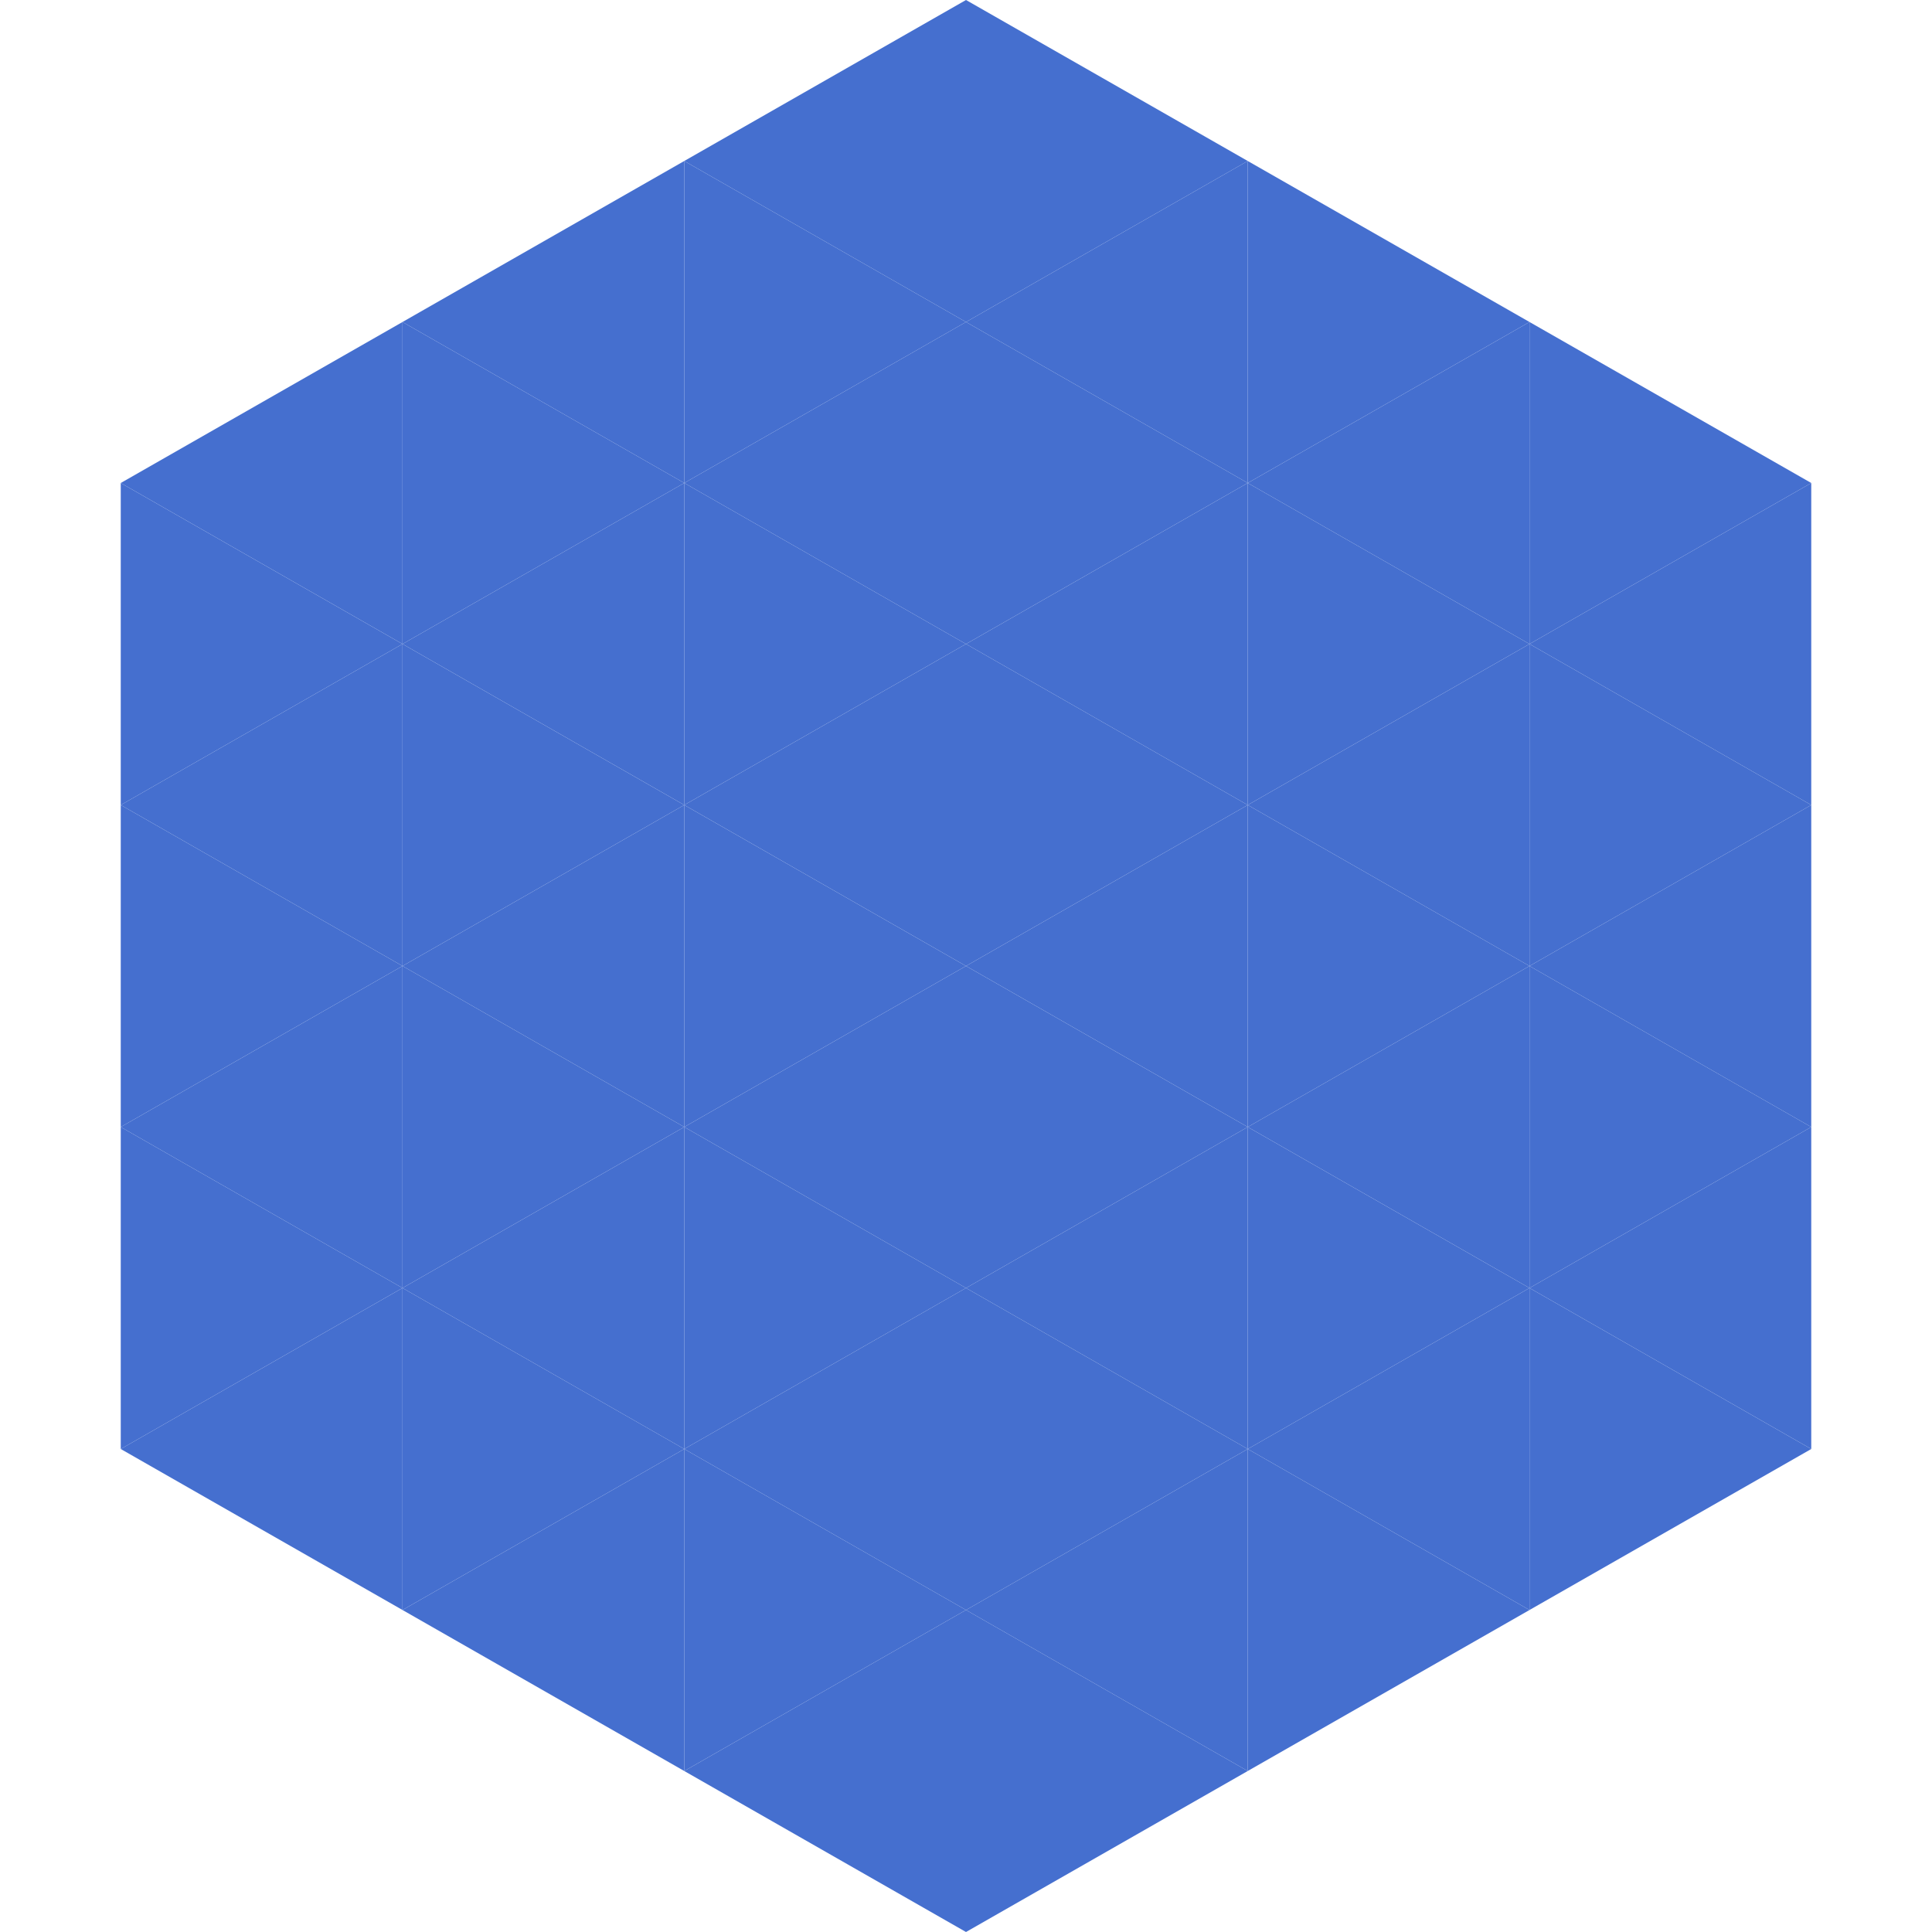
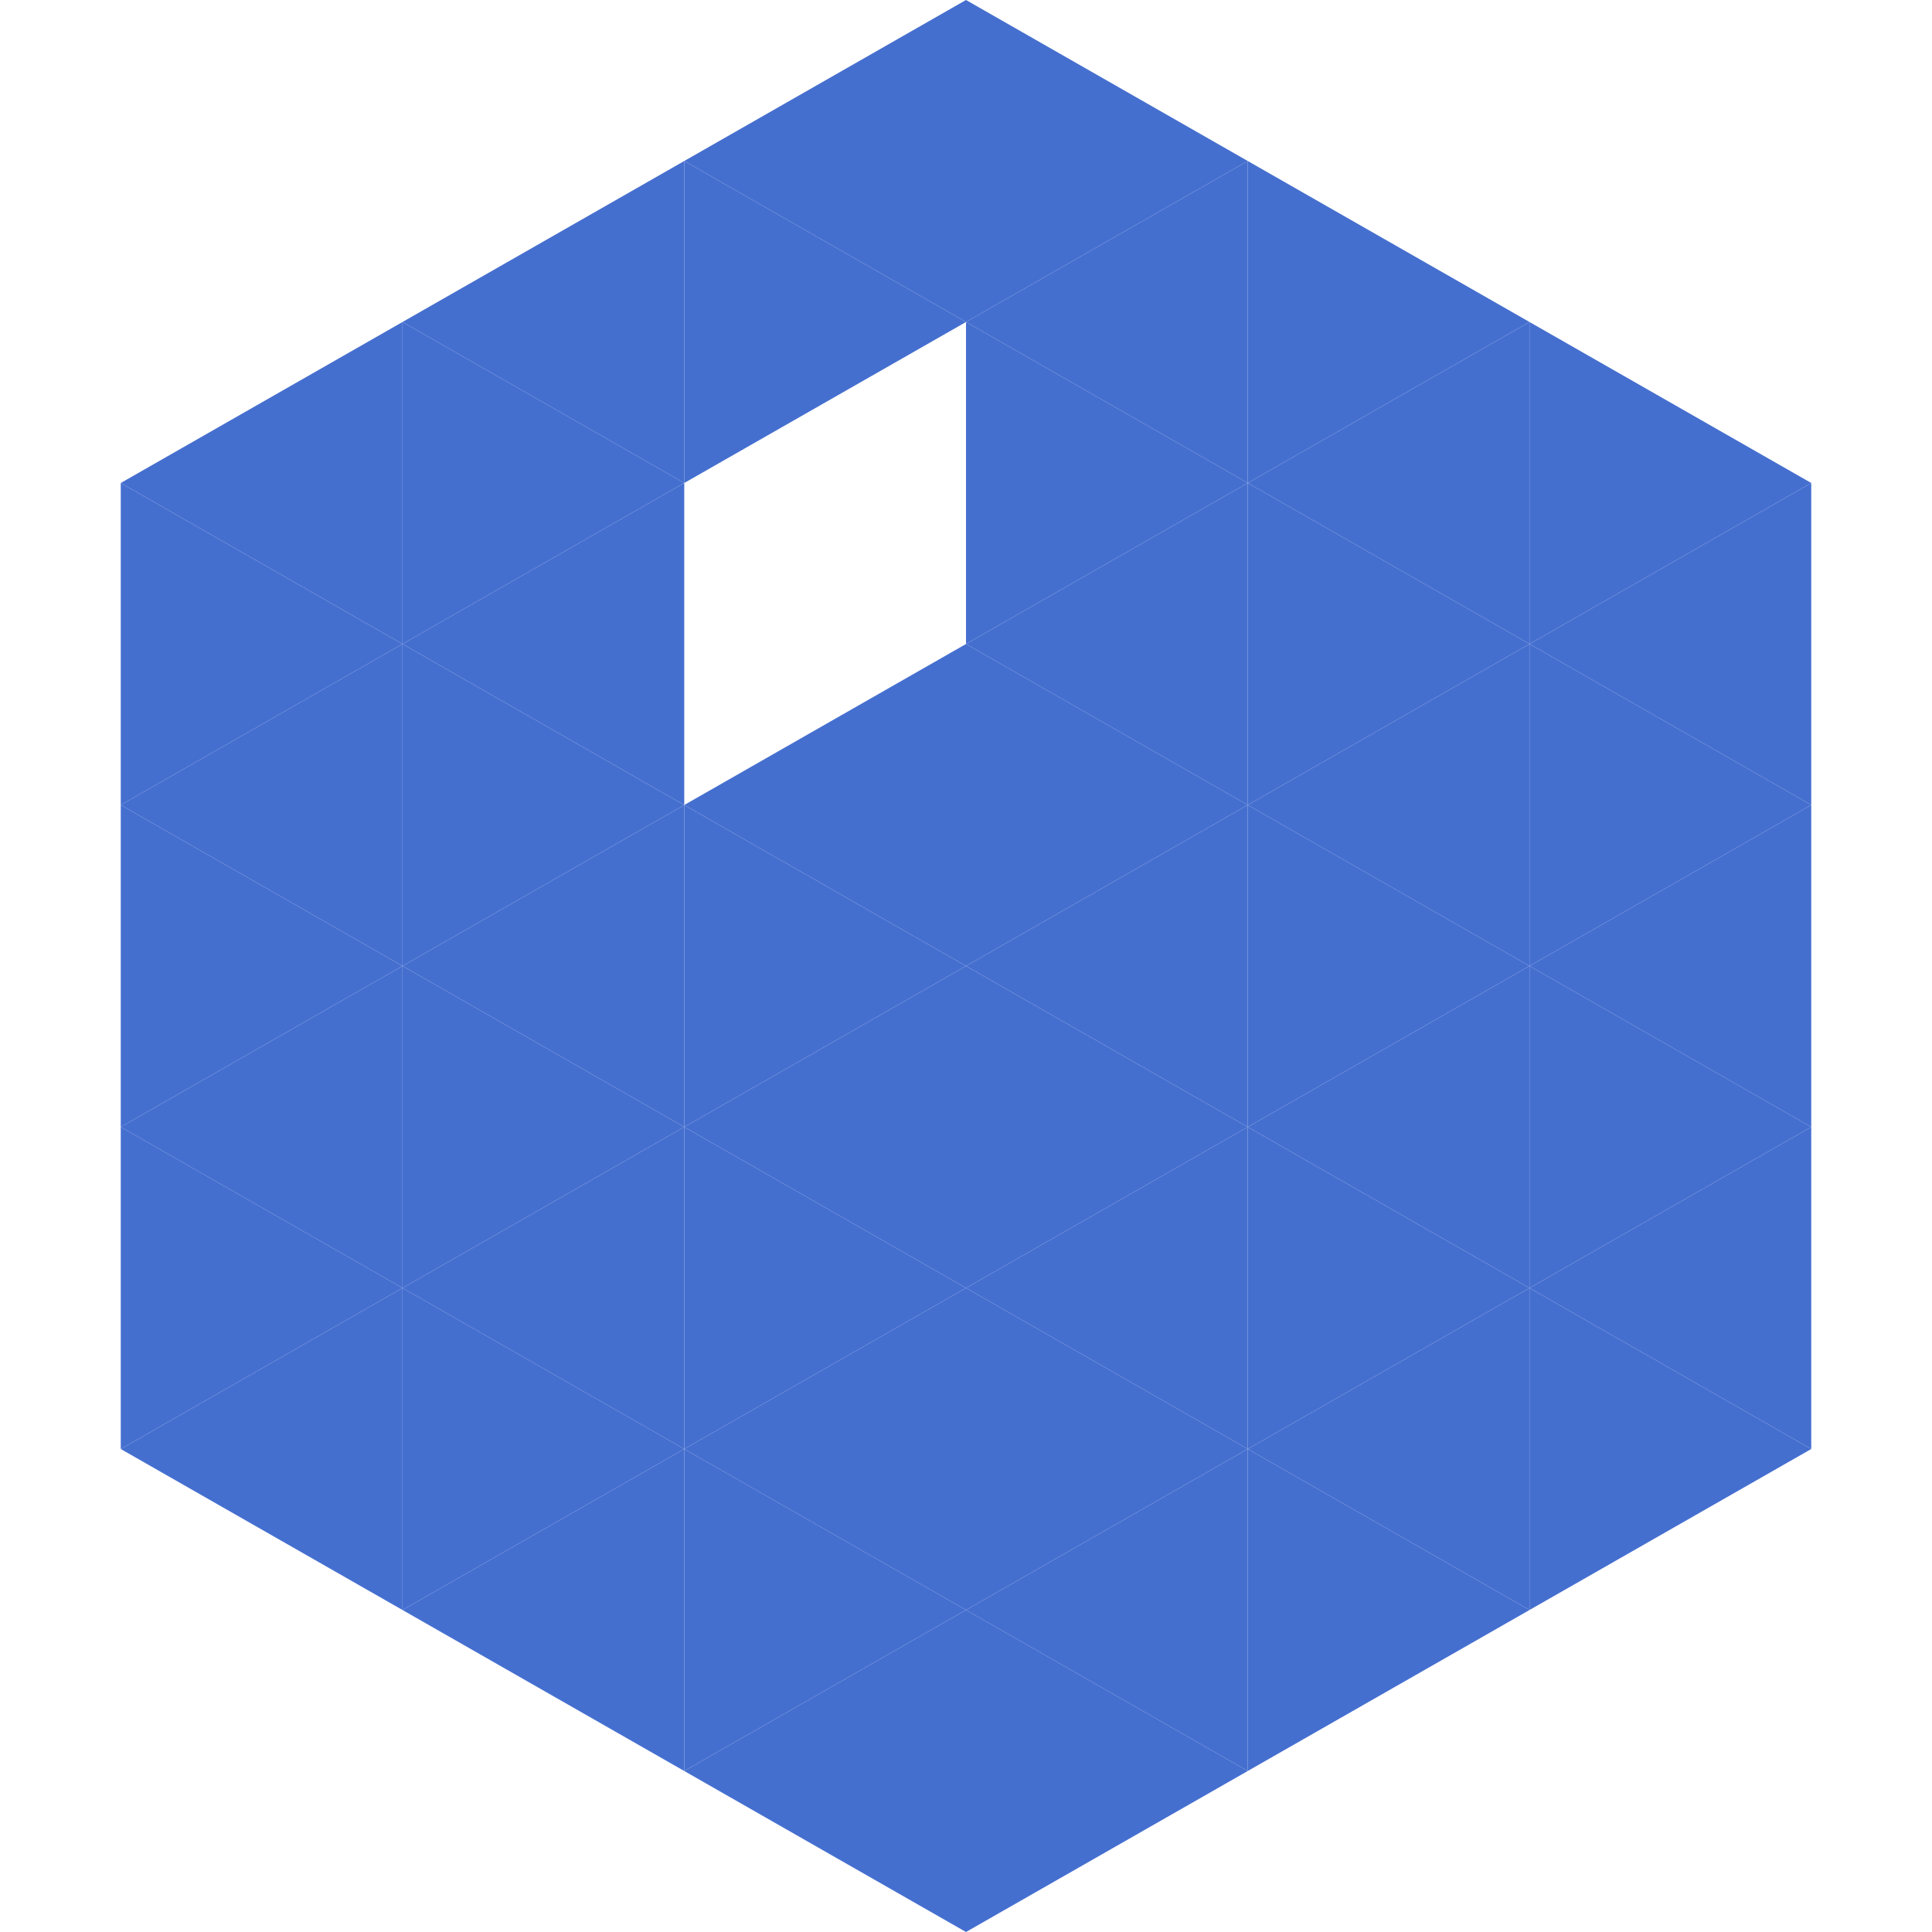
<svg xmlns="http://www.w3.org/2000/svg" width="240" height="240">
  <polygon points="50,40 15,60 50,80" style="fill:rgb(69,111,207)" />
  <polygon points="190,40 225,60 190,80" style="fill:rgb(69,111,207)" />
  <polygon points="15,60 50,80 15,100" style="fill:rgb(69,111,207)" />
  <polygon points="225,60 190,80 225,100" style="fill:rgb(69,111,207)" />
  <polygon points="50,80 15,100 50,120" style="fill:rgb(69,111,207)" />
  <polygon points="190,80 225,100 190,120" style="fill:rgb(69,111,207)" />
  <polygon points="15,100 50,120 15,140" style="fill:rgb(69,111,207)" />
  <polygon points="225,100 190,120 225,140" style="fill:rgb(69,111,207)" />
  <polygon points="50,120 15,140 50,160" style="fill:rgb(69,111,207)" />
  <polygon points="190,120 225,140 190,160" style="fill:rgb(69,111,207)" />
  <polygon points="15,140 50,160 15,180" style="fill:rgb(69,111,207)" />
  <polygon points="225,140 190,160 225,180" style="fill:rgb(69,111,207)" />
  <polygon points="50,160 15,180 50,200" style="fill:rgb(69,111,207)" />
  <polygon points="190,160 225,180 190,200" style="fill:rgb(69,111,207)" />
  <polygon points="15,180 50,200 15,220" style="fill:rgb(255,255,255); fill-opacity:0" />
  <polygon points="225,180 190,200 225,220" style="fill:rgb(255,255,255); fill-opacity:0" />
  <polygon points="50,0 85,20 50,40" style="fill:rgb(255,255,255); fill-opacity:0" />
  <polygon points="190,0 155,20 190,40" style="fill:rgb(255,255,255); fill-opacity:0" />
  <polygon points="85,20 50,40 85,60" style="fill:rgb(69,111,207)" />
  <polygon points="155,20 190,40 155,60" style="fill:rgb(69,111,207)" />
  <polygon points="50,40 85,60 50,80" style="fill:rgb(69,111,207)" />
  <polygon points="190,40 155,60 190,80" style="fill:rgb(69,111,207)" />
  <polygon points="85,60 50,80 85,100" style="fill:rgb(69,111,207)" />
  <polygon points="155,60 190,80 155,100" style="fill:rgb(69,111,207)" />
  <polygon points="50,80 85,100 50,120" style="fill:rgb(69,111,207)" />
  <polygon points="190,80 155,100 190,120" style="fill:rgb(69,111,207)" />
  <polygon points="85,100 50,120 85,140" style="fill:rgb(69,111,207)" />
  <polygon points="155,100 190,120 155,140" style="fill:rgb(69,111,207)" />
  <polygon points="50,120 85,140 50,160" style="fill:rgb(69,111,207)" />
  <polygon points="190,120 155,140 190,160" style="fill:rgb(69,111,207)" />
  <polygon points="85,140 50,160 85,180" style="fill:rgb(69,111,207)" />
  <polygon points="155,140 190,160 155,180" style="fill:rgb(69,111,207)" />
  <polygon points="50,160 85,180 50,200" style="fill:rgb(69,111,207)" />
  <polygon points="190,160 155,180 190,200" style="fill:rgb(69,111,207)" />
  <polygon points="85,180 50,200 85,220" style="fill:rgb(69,111,207)" />
  <polygon points="155,180 190,200 155,220" style="fill:rgb(69,111,207)" />
  <polygon points="120,0 85,20 120,40" style="fill:rgb(69,111,207)" />
  <polygon points="120,0 155,20 120,40" style="fill:rgb(69,111,207)" />
  <polygon points="85,20 120,40 85,60" style="fill:rgb(69,111,207)" />
  <polygon points="155,20 120,40 155,60" style="fill:rgb(69,111,207)" />
-   <polygon points="120,40 85,60 120,80" style="fill:rgb(69,111,207)" />
  <polygon points="120,40 155,60 120,80" style="fill:rgb(69,111,207)" />
-   <polygon points="85,60 120,80 85,100" style="fill:rgb(69,111,207)" />
  <polygon points="155,60 120,80 155,100" style="fill:rgb(69,111,207)" />
  <polygon points="120,80 85,100 120,120" style="fill:rgb(69,111,207)" />
  <polygon points="120,80 155,100 120,120" style="fill:rgb(69,111,207)" />
  <polygon points="85,100 120,120 85,140" style="fill:rgb(69,111,207)" />
  <polygon points="155,100 120,120 155,140" style="fill:rgb(69,111,207)" />
  <polygon points="120,120 85,140 120,160" style="fill:rgb(69,111,207)" />
  <polygon points="120,120 155,140 120,160" style="fill:rgb(69,111,207)" />
  <polygon points="85,140 120,160 85,180" style="fill:rgb(69,111,207)" />
  <polygon points="155,140 120,160 155,180" style="fill:rgb(69,111,207)" />
  <polygon points="120,160 85,180 120,200" style="fill:rgb(69,111,207)" />
  <polygon points="120,160 155,180 120,200" style="fill:rgb(69,111,207)" />
  <polygon points="85,180 120,200 85,220" style="fill:rgb(69,111,207)" />
  <polygon points="155,180 120,200 155,220" style="fill:rgb(69,111,207)" />
  <polygon points="120,200 85,220 120,240" style="fill:rgb(69,111,207)" />
  <polygon points="120,200 155,220 120,240" style="fill:rgb(69,111,207)" />
  <polygon points="85,220 120,240 85,260" style="fill:rgb(255,255,255); fill-opacity:0" />
  <polygon points="155,220 120,240 155,260" style="fill:rgb(255,255,255); fill-opacity:0" />
</svg>